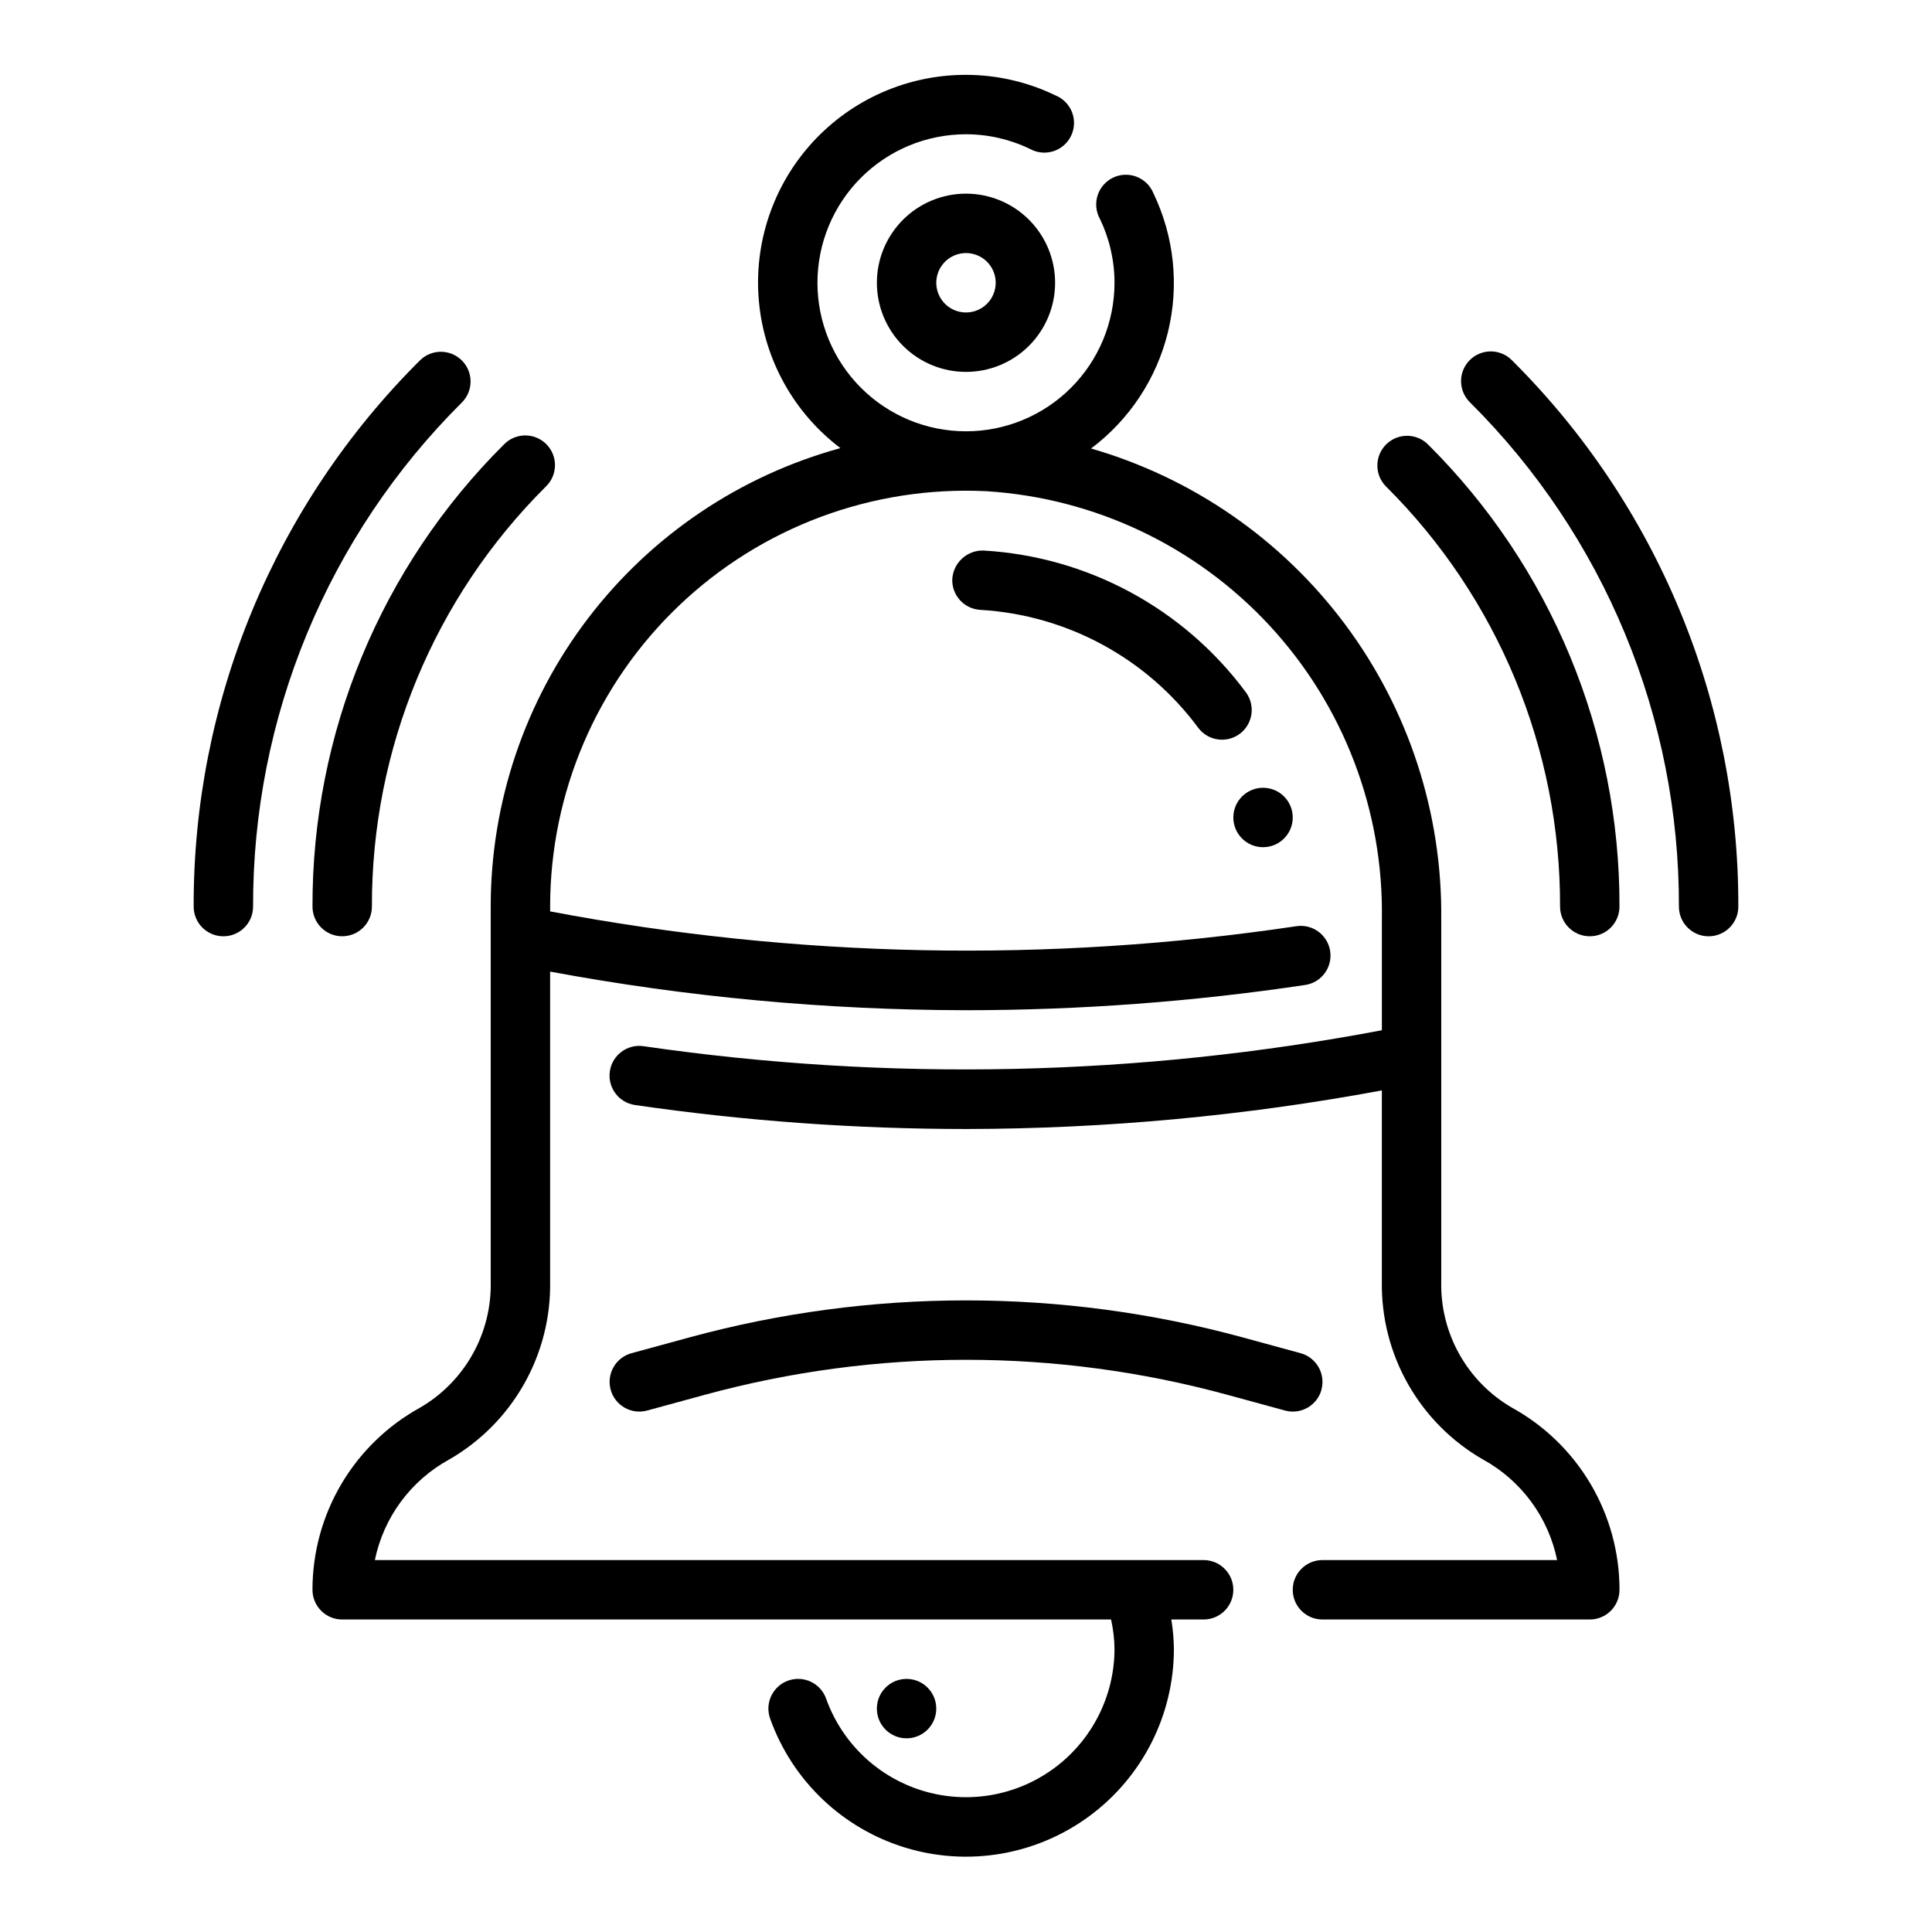
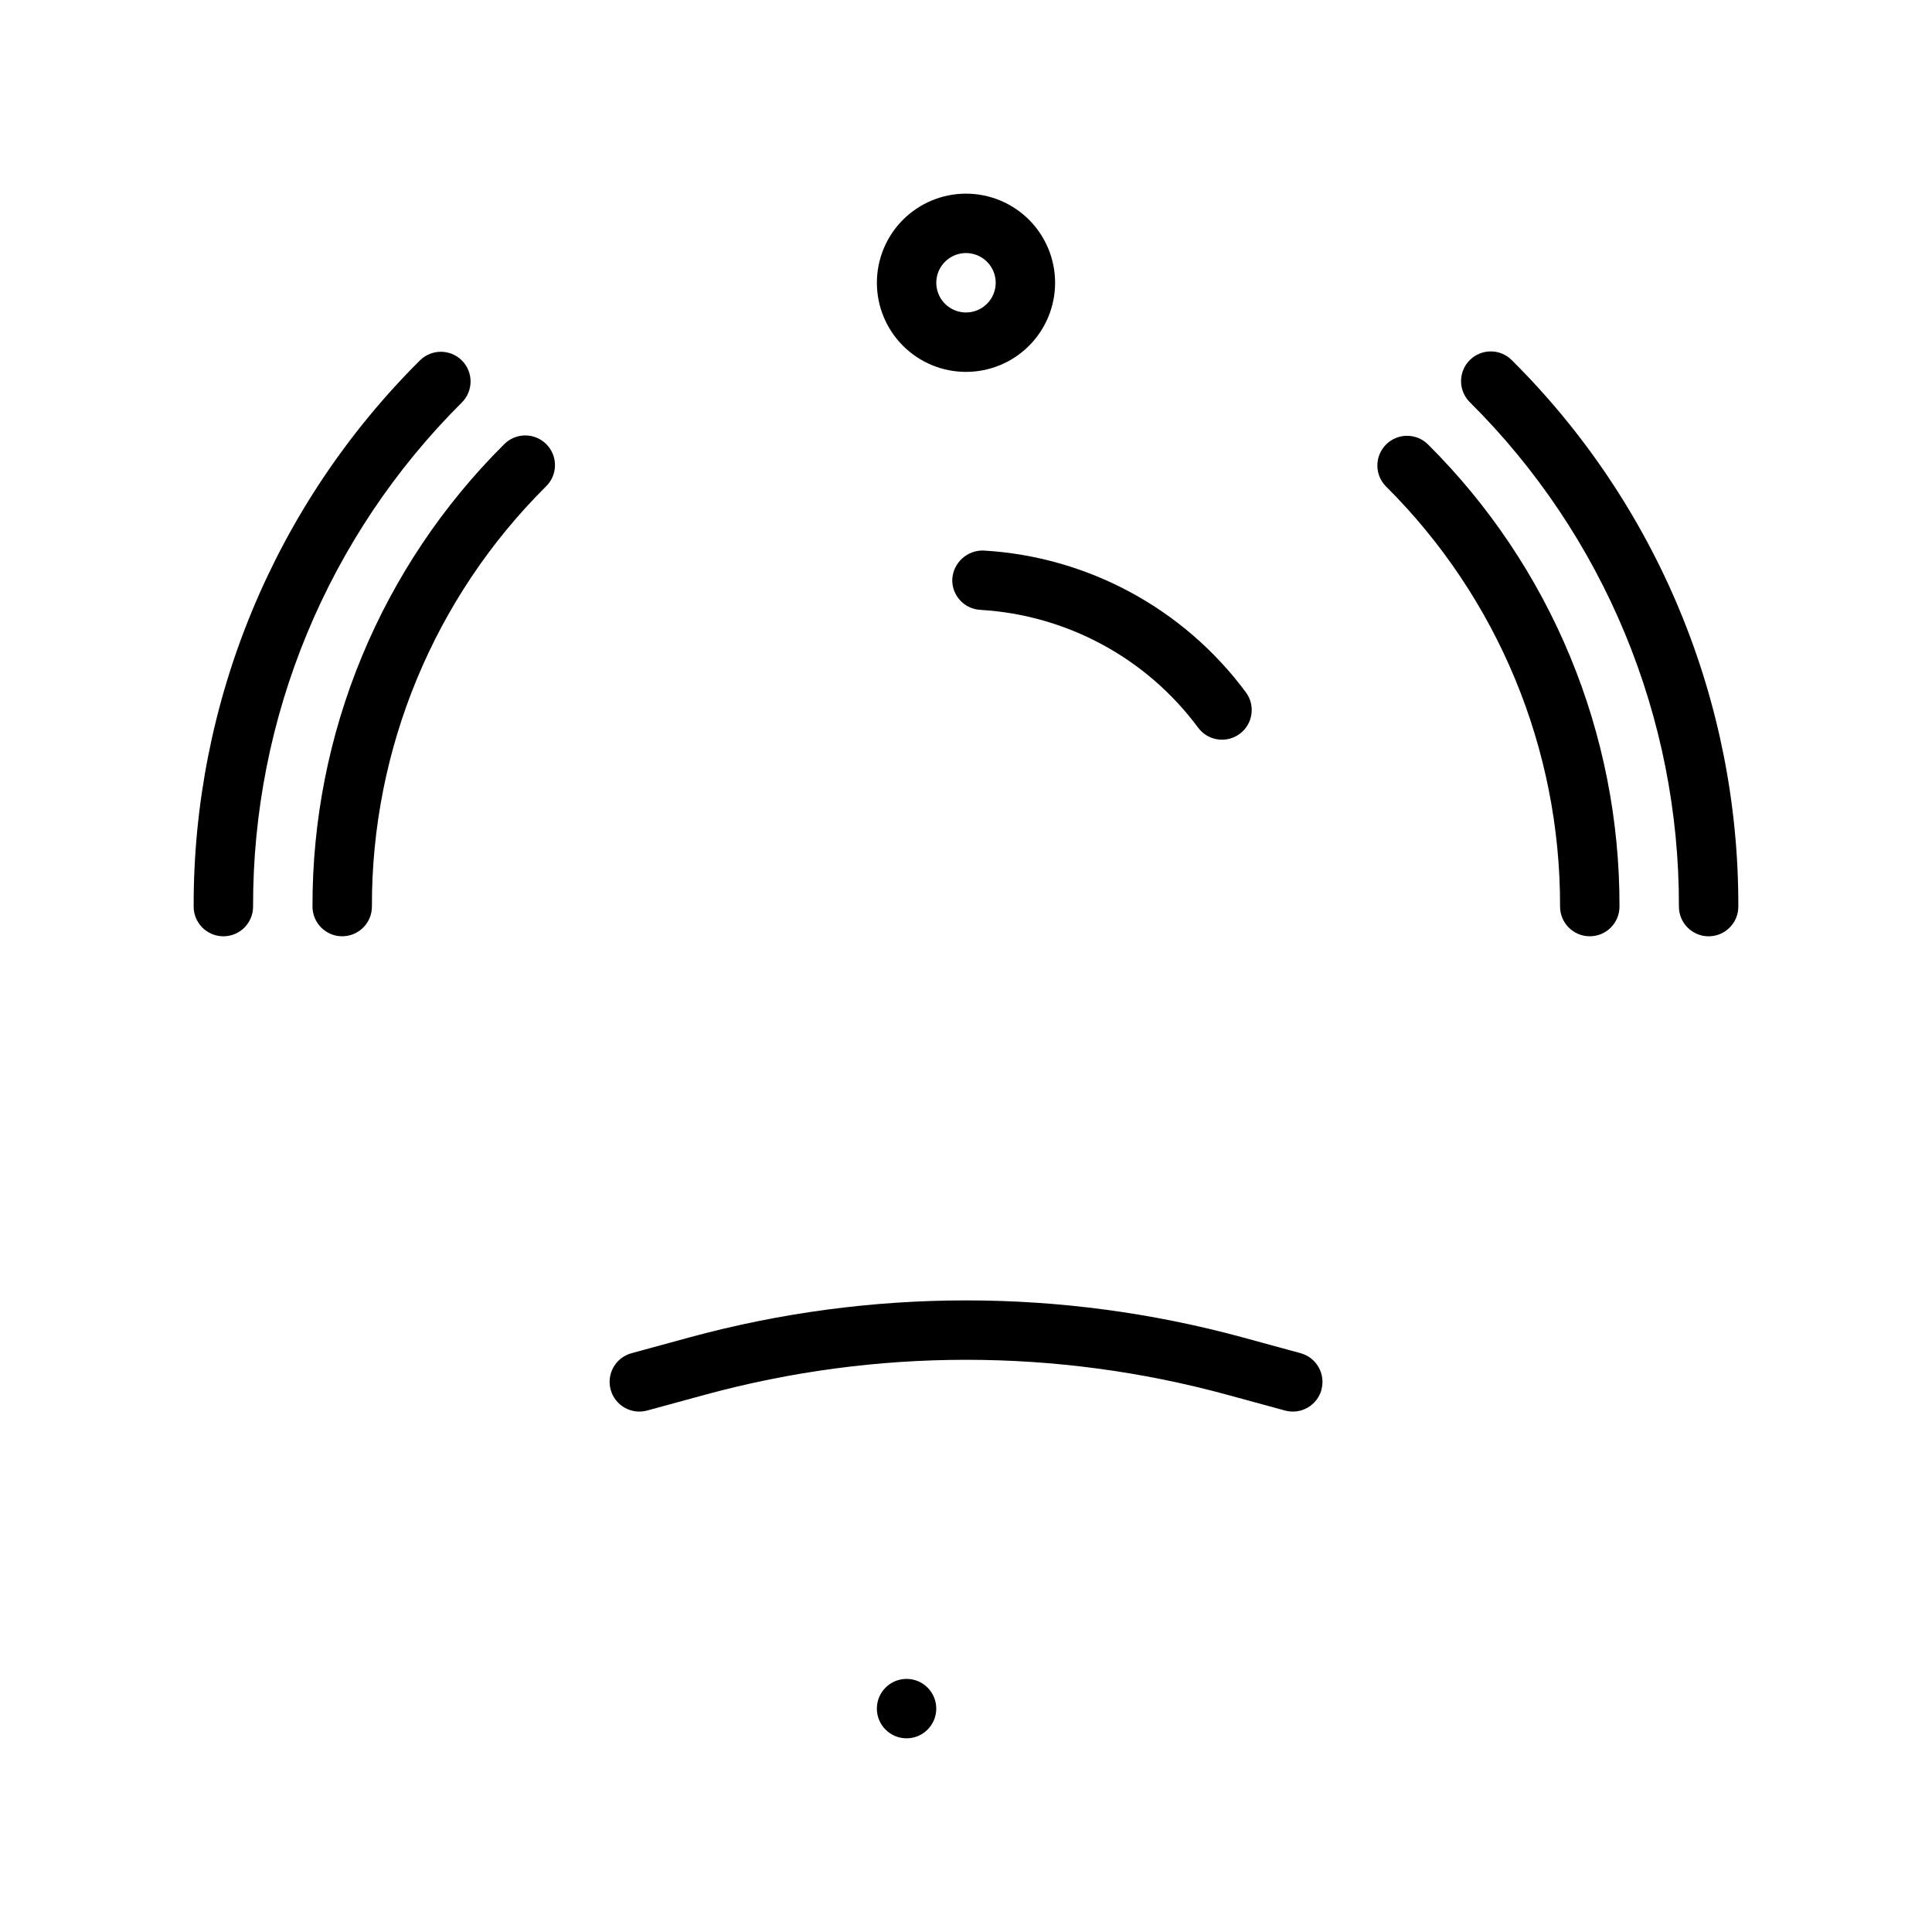
<svg xmlns="http://www.w3.org/2000/svg" fill="#000000" width="800px" height="800px" version="1.1" viewBox="144 144 512 512">
  <g>
-     <path d="m544.58 516.99c-5.812-3.402-10.605-8.301-13.883-14.188-3.277-5.887-4.918-12.543-4.75-19.277v-95.941c0.289-28.078-8.629-55.477-25.391-78-16.762-22.527-40.441-38.938-67.418-46.727 10.164-7.613 17.367-18.52 20.383-30.855 3.016-12.336 1.652-25.336-3.852-36.781-0.816-2.012-2.43-3.598-4.453-4.383-2.027-0.781-4.289-0.695-6.246 0.242-1.957 0.941-3.441 2.648-4.098 4.719-0.66 2.07-0.434 4.32 0.625 6.215 2.543 5.281 3.859 11.066 3.859 16.926 0 10.441-4.148 20.449-11.527 27.832-7.383 7.383-17.395 11.527-27.832 11.527-10.441 0-20.453-4.144-27.832-11.527-7.383-7.383-11.531-17.391-11.531-27.832 0-10.438 4.148-20.449 11.531-27.832 7.379-7.379 17.391-11.527 27.832-11.527 5.859 0.004 11.645 1.328 16.922 3.871 1.898 1.059 4.148 1.289 6.219 0.629 2.07-0.656 3.777-2.141 4.715-4.098 0.941-1.961 1.027-4.219 0.246-6.246-0.785-2.023-2.371-3.637-4.383-4.453-7.398-3.578-15.504-5.441-23.719-5.449-15.48-0.02-30.254 6.484-40.699 17.914-10.441 11.426-15.586 26.727-14.176 42.141 1.414 15.418 9.254 29.527 21.598 38.867-26.629 7.293-50.121 23.137-66.867 45.09-16.746 21.949-25.812 48.797-25.809 76.406v99.273c0.168 6.734-1.473 13.391-4.75 19.277-3.277 5.887-8.07 10.785-13.883 14.188-8.66 4.75-15.887 11.742-20.918 20.242-5.031 8.504-7.684 18.199-7.684 28.078 0 2.086 0.832 4.09 2.309 5.566 1.477 1.477 3.477 2.305 5.566 2.305h203.76c0.578 2.586 0.883 5.223 0.914 7.871-0.043 12.449-5.973 24.141-15.988 31.531-10.02 7.391-22.941 9.609-34.848 5.981s-21.395-12.676-25.586-24.398c-1.453-4.098-5.953-6.246-10.055-4.793-4.098 1.453-6.246 5.953-4.793 10.055 5.856 16.43 19.145 29.121 35.828 34.211 16.684 5.09 34.793 1.98 48.82-8.383 14.031-10.363 22.328-26.758 22.363-44.203-0.035-2.637-0.262-5.269-0.684-7.871h8.559c4.348 0 7.871-3.523 7.871-7.871s-3.523-7.875-7.871-7.875h-219.63c2.328-11.34 9.527-21.086 19.68-26.645 8.277-4.762 15.125-11.656 19.832-19.965 4.707-8.305 7.102-17.723 6.934-27.27v-82.074c36.324 6.754 73.188 10.176 110.13 10.234 30.121-0.004 60.199-2.238 89.988-6.691 4.297-0.652 7.254-4.664 6.602-8.965-0.652-4.301-4.664-7.258-8.965-6.606-65.672 9.789-132.52 8.461-197.75-3.926v-1.277c0-30.156 12.355-58.996 34.191-79.797 21.832-20.801 51.234-31.746 81.355-30.285 28.715 1.773 55.641 14.555 75.176 35.68 19.535 21.125 30.168 48.965 29.695 77.734v29.441c-64.539 12.242-130.66 13.672-195.67 4.227-4.305-0.629-8.301 2.356-8.926 6.66-0.625 4.305 2.356 8.301 6.66 8.926 29.078 4.231 58.426 6.356 87.812 6.359 36.941-0.055 73.801-3.477 110.12-10.227v50.555c-0.168 9.547 2.227 18.965 6.934 27.27 4.707 8.309 11.555 15.203 19.832 19.965 10.16 5.566 17.359 15.324 19.68 26.676h-62.191c-4.348 0-7.871 3.527-7.871 7.875s3.523 7.871 7.871 7.871h70.852c2.086 0 4.09-0.828 5.566-2.305 1.477-1.477 2.305-3.481 2.305-5.566 0-9.879-2.652-19.574-7.684-28.078-5.031-8.5-12.258-15.492-20.918-20.242z" />
    <path d="m474.11 327.39c-16.469-22.184-41.93-35.914-69.508-37.496-4.305-0.098-7.93 3.203-8.234 7.496-0.102 2.086 0.633 4.125 2.039 5.668 1.406 1.547 3.367 2.469 5.453 2.566 22.93 1.363 44.07 12.828 57.719 31.301 2.633 3.457 7.57 4.129 11.031 1.496 3.461-2.629 4.133-7.57 1.5-11.031z" />
    <path d="m494.19 512.28c1.145-4.191-1.32-8.516-5.512-9.668l-15.352-4.188h0.004c-48.004-13.074-98.625-13.074-146.62 0l-15.352 4.188c-4.195 1.145-6.668 5.473-5.527 9.668 1.145 4.195 5.473 6.668 9.668 5.527l15.352-4.188c45.289-12.344 93.055-12.344 138.34 0l15.352 4.188h-0.004c4.191 1.145 8.52-1.32 9.668-5.512z" />
    <path d="m392.12 596.8c0 4.348-3.523 7.871-7.871 7.871s-7.871-3.523-7.871-7.871c0-4.348 3.523-7.875 7.871-7.875s7.871 3.527 7.871 7.875" />
    <path d="m544.73 239.53c-1.469-1.52-3.484-2.383-5.594-2.402-2.113-0.02-4.144 0.812-5.637 2.305-1.492 1.492-2.324 3.523-2.305 5.637 0.02 2.109 0.883 4.125 2.402 5.594 17.598 17.504 31.547 38.324 41.043 61.254 9.5 22.934 14.355 47.52 14.289 72.34 0 4.348 3.527 7.871 7.875 7.871 4.348 0 7.871-3.523 7.871-7.871 0.07-26.887-5.191-53.523-15.48-78.367-10.289-24.84-25.402-47.395-44.465-66.359z" />
    <path d="m266.4 239.53c-3.074-3.074-8.059-3.074-11.133 0-19.062 18.965-34.176 41.52-44.465 66.359-10.289 24.844-15.551 51.48-15.48 78.367 0 4.348 3.527 7.871 7.875 7.871 4.348 0 7.871-3.523 7.871-7.871-0.066-24.82 4.789-49.406 14.289-72.34 9.496-22.93 23.445-43.75 41.043-61.254 3.074-3.074 3.074-8.059 0-11.133z" />
    <path d="m234.69 392.12c2.086 0 4.09-0.828 5.566-2.305 1.477-1.477 2.305-3.477 2.305-5.566-0.113-41.777 16.492-81.863 46.113-111.32 1.52-1.469 2.387-3.484 2.402-5.594 0.02-2.113-0.812-4.144-2.305-5.637-1.492-1.492-3.523-2.324-5.633-2.305-2.113 0.02-4.129 0.883-5.594 2.402-16.133 16.043-28.922 35.129-37.629 56.148-8.711 21.02-13.16 43.559-13.102 66.309 0 2.09 0.832 4.09 2.309 5.566 1.477 1.477 3.477 2.305 5.566 2.305z" />
    <path d="m511.32 261.8c-3.074 3.074-3.074 8.059 0 11.133 29.621 29.461 46.227 69.547 46.113 111.32 0 4.348 3.527 7.871 7.875 7.871s7.871-3.523 7.871-7.871c0.059-22.75-4.391-45.289-13.098-66.309-8.707-21.02-21.5-40.105-37.629-56.148-3.074-3.074-8.059-3.074-11.133 0z" />
-     <path d="m486.59 360.64c0 4.348-3.523 7.875-7.871 7.875s-7.871-3.527-7.871-7.875c0-4.348 3.523-7.871 7.871-7.871s7.871 3.523 7.871 7.871" />
    <path d="m400 195.32c-6.266 0-12.273 2.488-16.699 6.918-4.43 4.43-6.918 10.438-6.918 16.699 0 6.266 2.488 12.27 6.918 16.699 4.426 4.43 10.434 6.918 16.699 6.918 6.262 0 12.27-2.488 16.699-6.918 4.426-4.43 6.914-10.434 6.914-16.699 0-6.262-2.488-12.27-6.914-16.699-4.43-4.43-10.438-6.918-16.699-6.918zm0 31.488c-3.184 0-6.055-1.918-7.273-4.859s-0.547-6.324 1.707-8.578c2.25-2.25 5.637-2.926 8.578-1.707 2.941 1.219 4.859 4.09 4.859 7.273 0 2.09-0.828 4.09-2.305 5.566-1.477 1.477-3.481 2.305-5.566 2.305z" />
  </g>
</svg>